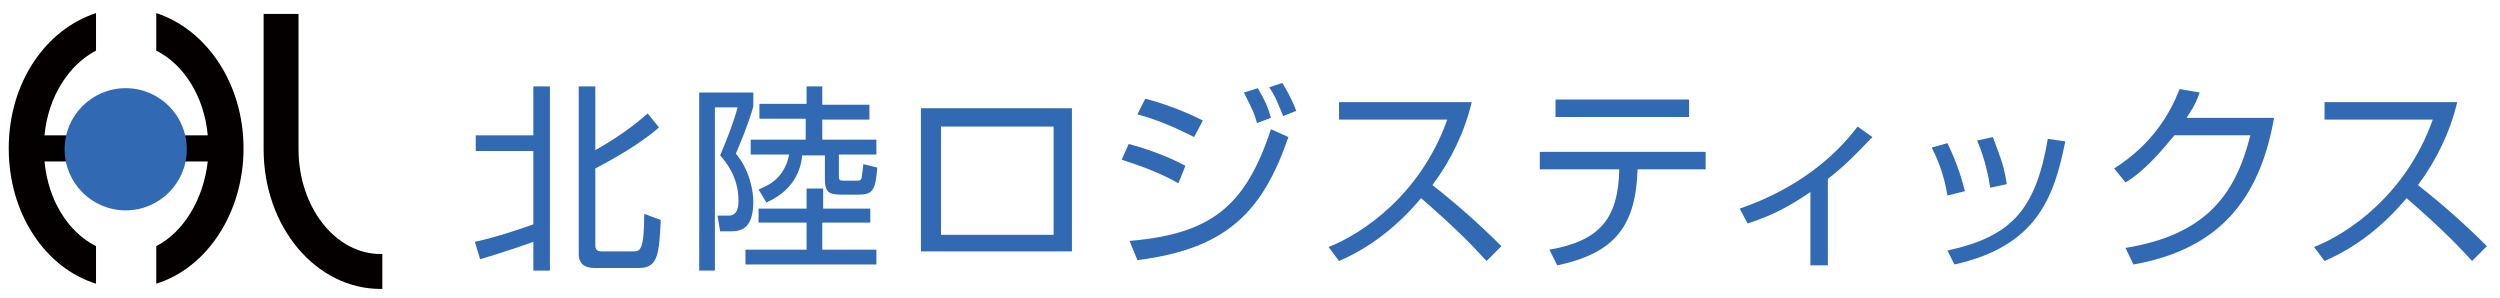
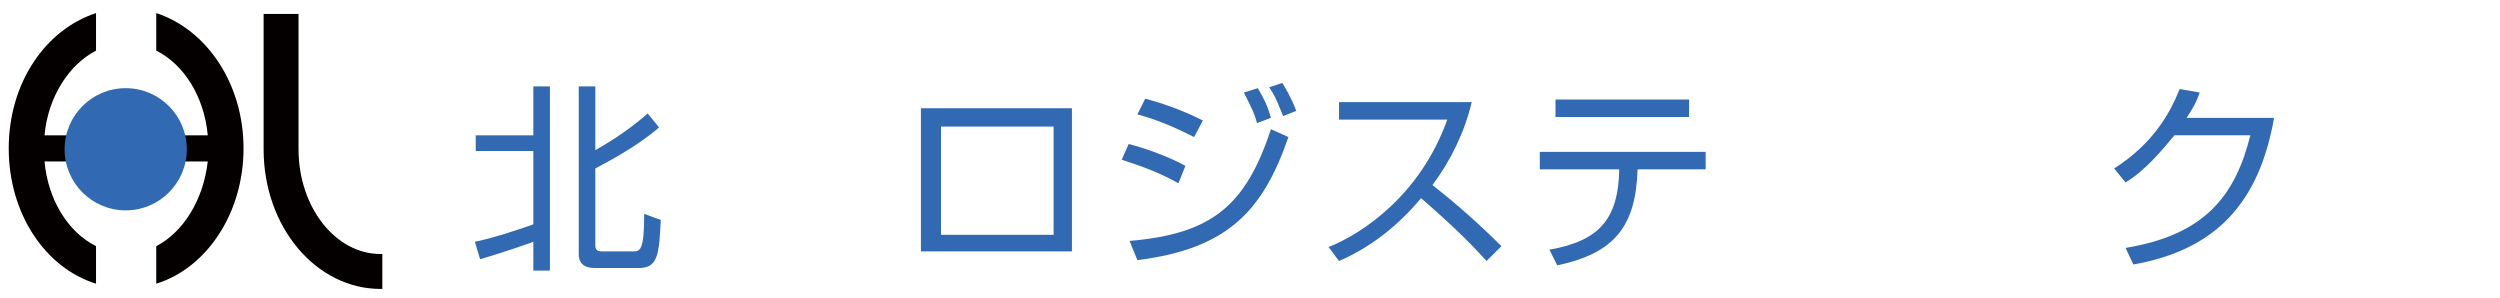
<svg xmlns="http://www.w3.org/2000/svg" version="1.1" id="レイヤー_1" x="0px" y="0px" viewBox="0 0 286.4 34.1" style="enable-background:new 0 0 286.4 34.1;" xml:space="preserve">
  <style type="text/css">
	.st0{fill:#040000;}
	.st1{fill:#316AB3;}
	.st2{fill:none;}
</style>
  <path class="st0" d="M27.9,17c0,7.4-4.2,13.7-10,15.5v-4.3c3.1-1.6,5.4-5.3,5.9-9.7H5.1c0.4,4.4,2.7,8.1,5.9,9.7v4.3  C5.2,30.7,1,24.5,1,17S5.2,3.4,11,1.5v4.3c-3.1,1.6-5.5,5.3-5.9,9.7h18.7c-0.4-4.4-2.7-8.1-5.9-9.7V1.5C23.7,3.4,27.9,9.6,27.9,17z" />
  <circle class="st1" cx="14.4" cy="17.1" r="7" />
-   <line class="st2" x1="43.8" y1="33.1" x2="43.8" y2="29.1" />
  <path class="st0" d="M43.6,29.1c-5.2,0-9.4-5.4-9.4-12l0-15.5h-4l0,15.5c0,8.9,6,16,13.4,16c0.1,0,0.1,0,0.2,0v-4  C43.8,29.1,43.7,29.1,43.6,29.1" />
  <g>
    <path class="st1" d="M54.4,27.7c2.4-0.5,5.6-1.6,6.7-2v-8.4h-6.6v-1.8h6.6V9.9h1.9V31h-1.9v-3.3c-0.5,0.2-3.7,1.3-6.1,2L54.4,27.7z    M68.2,9.9v7.3c0.7-0.4,3.4-1.9,6-4.2l1.3,1.6c-2.4,2.1-5.8,3.9-7.3,4.7v8.8c0,0.5,0.2,0.7,0.8,0.7h3.5c0.8,0,1.3,0,1.3-4.3   l1.9,0.7c-0.2,3.9-0.3,5.5-2.5,5.5h-5c-0.5,0-1.9,0-1.9-1.6V9.9H68.2z" />
-     <path class="st1" d="M86.3,10.6v1.6c-0.7,2.4-1.3,3.7-2,5.4c1.6,1.9,2,4.3,2,5.5c0,3.2-1.5,3.4-2.6,3.4h-1.2l-0.3-1.8l1.3,0   c1.1,0,1.1-1.3,1.1-1.7c0-2.8-1.5-4.5-2.1-5.2c0.6-1.4,1.6-3.9,2-5.5h-2.6V31h-1.8V10.6H86.3z M99.6,25.5h-5.4v3.1h6.2v1.7H85.4   v-1.7h7v-3.1h-5.5v-1.6h5.5v-2.3h1.9v2.3h5.4V25.5z M94.2,9.9v2.1h5.4v1.7h-5.4V16h6.2v1.7h-4.3V20c0,0.6,0,0.7,0.6,0.7h1.4   c0.3,0,0.5,0,0.6-0.3c0-0.1,0.2-1.3,0.2-1.6l1.6,0.4c-0.2,2.6-0.5,3.1-2.2,3.1h-1.8c-1.5,0-2-0.2-2-1.8v-2.7h-2.6   c-0.1,1-0.5,3.8-4.1,5.4l-0.9-1.5c1.3-0.5,3-1.4,3.5-4H86V16h6.3v-2.4H87v-1.7h5.4V9.9H94.2z" />
    <path class="st1" d="M122.8,12.4v16.4h-17.3V12.4H122.8z M120.7,14.5h-12.9v12.4h12.9V14.5z" />
    <path class="st1" d="M135,21c-2.1-1.2-4.3-2-6.5-2.7l0.8-1.8c2,0.5,4.7,1.5,6.5,2.5L135,21z M129.4,27.6c9.4-0.8,13.3-4,16.2-12.8   l2,0.9c-2.9,8.4-6.9,12.8-17.3,14.1L129.4,27.6z M136.8,15.7c-1.8-0.9-3.9-1.9-6.5-2.6l0.9-1.8c3,0.8,5.2,1.8,6.6,2.5L136.8,15.7z    M144,14.1c-0.3-1.1-0.4-1.3-1.5-3.5l1.6-0.5c0.8,1.4,1.1,2,1.5,3.4L144,14.1z M147,13.3c-0.9-2.2-1-2.4-1.6-3.3l1.5-0.5   c0.4,0.7,0.9,1.4,1.6,3.2L147,13.3z" />
    <path class="st1" d="M152.2,28.3c3.8-1.5,10.5-5.9,13.6-14.6h-12.4v-2h15.2c-0.8,3.4-2.4,6.7-4.5,9.5c2.8,2.2,5.4,4.5,7.9,7   l-1.7,1.7c-1.3-1.4-2.9-3.2-7.5-7.2c-2.6,3.1-5.7,5.6-9.4,7.2L152.2,28.3z" />
    <path class="st1" d="M195.4,17.4v2h-7.8c-0.2,6.5-2.6,9.6-9.2,11l-0.9-1.8c5.8-1,7.9-3.6,8-9.2h-9.1v-2H195.4z M193.5,11.4v2h-15.3   v-2H193.5z" />
-     <path class="st1" d="M209.3,30.4h-1.9V22c-2.5,1.7-4.4,2.7-7.2,3.6l-0.9-1.7c6.4-2.2,10.8-5.8,13.5-9.4l1.7,1.2   c-2.1,2.2-3.2,3.3-5.1,4.8V30.4z" />
-     <path class="st1" d="M223.1,22.4c-0.4-2.5-1.2-4.3-1.8-5.5l1.8-0.5c1.2,2.5,1.7,4.3,2,5.5L223.1,22.4z M223.1,28.7   c7.3-1.6,10.1-4.6,11.5-12.8l2,0.3c-1.3,6.5-3.3,12-12.7,14.1L223.1,28.7z M228,21.5c-0.2-1.3-0.6-3.3-1.5-5.4l1.8-0.4   c1.1,2.9,1.3,3.5,1.6,5.4L228,21.5z" />
    <path class="st1" d="M260.5,13.6c-1.7,9.5-6.5,15-16.1,16.7l-0.9-1.9c9.2-1.5,12.6-6.1,14.3-12.9h-8.7c-1.4,1.7-3.4,4.1-5.6,5.4   l-1.3-1.6c4.4-2.8,6.4-6.3,7.5-9.1l2.3,0.4c-0.3,0.8-0.5,1.4-1.5,2.9H260.5z" />
-     <path class="st1" d="M265.1,28.3c3.8-1.5,10.5-5.9,13.6-14.6h-12.4v-2h15.2c-0.8,3.4-2.4,6.7-4.5,9.5c2.8,2.2,5.4,4.5,7.9,7   l-1.7,1.7c-1.3-1.4-2.9-3.2-7.5-7.2c-2.6,3.1-5.7,5.6-9.4,7.2L265.1,28.3z" />
  </g>
</svg>